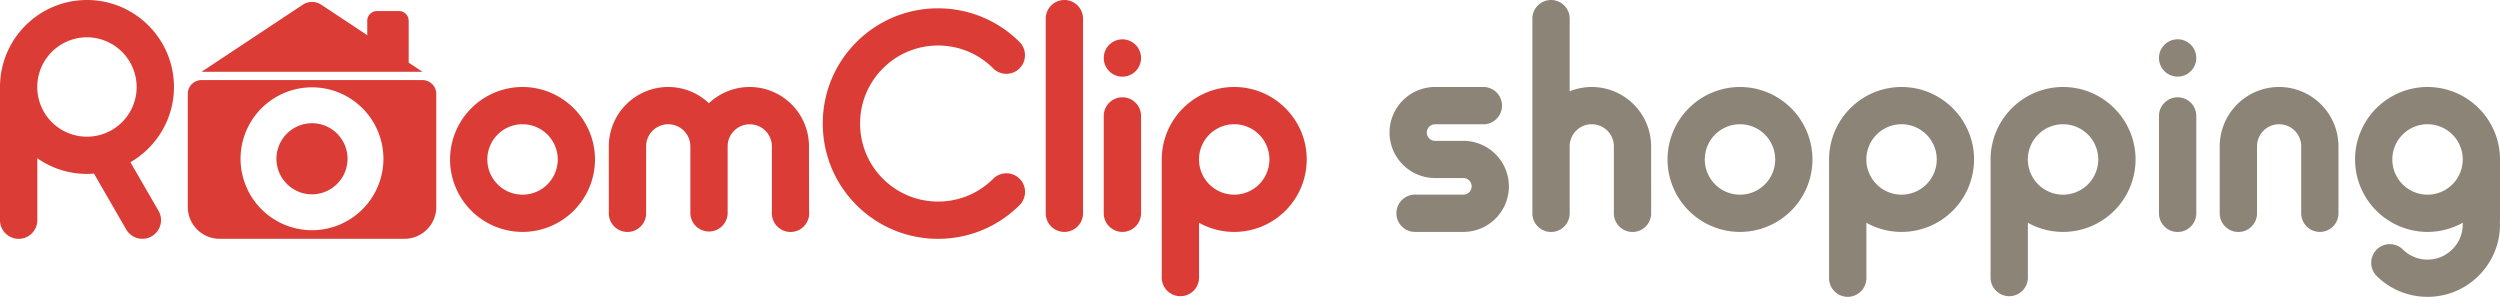
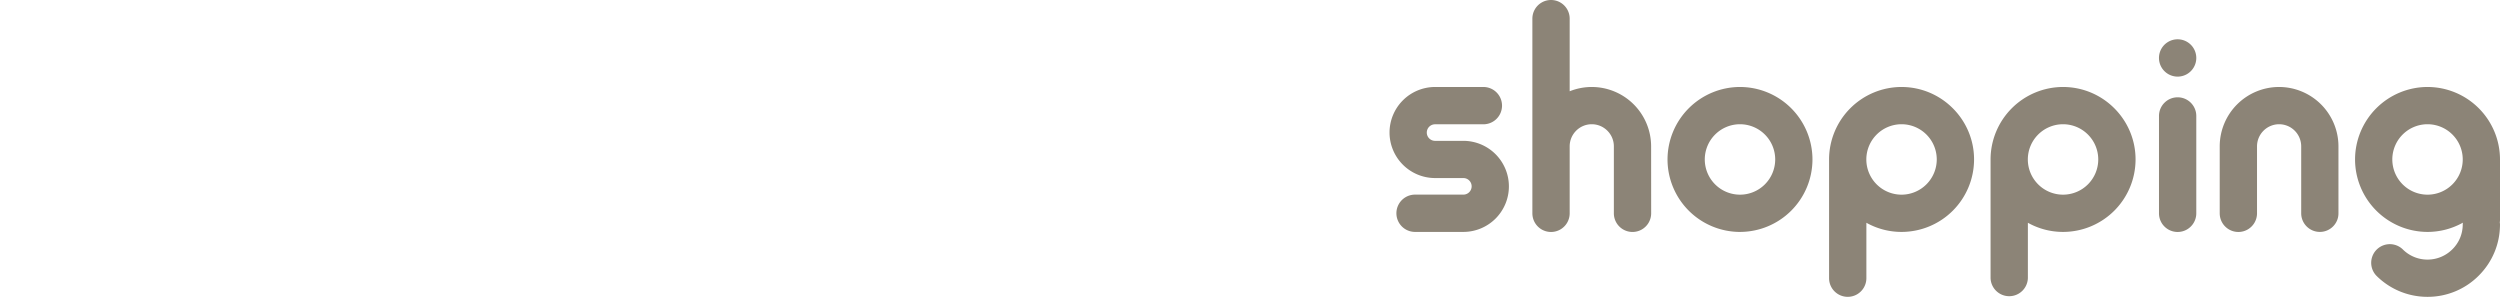
<svg xmlns="http://www.w3.org/2000/svg" fill="none" viewBox="0 0 219 27">
-   <path fill-rule="evenodd" clip-rule="evenodd" d="M11.425 14.211c2.274-1.318 3.814-3.776 3.814-6.591C15.24 3.417 11.822 0 7.62 0 3.418 0 0 3.417 0 7.62v11.668a1.634 1.634 0 0 0 3.268 0v-5.427a7.557 7.557 0 0 0 4.352 1.374c.204 0 .41-.013.61-.03l2.828 4.898a1.632 1.632 0 0 0 2.232.597c.78-.452 1.05-1.45.597-2.231l-2.462-4.258ZM3.264 7.62a4.356 4.356 0 0 1 4.351-4.352 4.363 4.363 0 0 1 4.356 4.352 4.354 4.354 0 0 1-8.708 0ZM93.24 20.316c-.9 0-1.634-.73-1.634-1.634V1.634a1.634 1.634 0 0 1 3.268 0v17.053c0 .9-.734 1.63-1.634 1.63ZM75.032 17.97a10.082 10.082 0 0 0 7.142 2.952c2.585 0 5.175-.985 7.142-2.956a1.635 1.635 0 0 0 0-2.309 1.635 1.635 0 0 0-2.308 0c-2.662 2.667-7.001 2.667-9.663 0a6.804 6.804 0 0 1-2.001-4.833c0-1.826.708-3.541 2-4.834a6.794 6.794 0 0 1 4.83-2.001c1.822 0 3.541.708 4.83 2.001a1.635 1.635 0 0 0 2.308 0 1.635 1.635 0 0 0 0-2.308c-3.938-3.938-10.342-3.938-14.28 0a10.029 10.029 0 0 0-2.956 7.142c0 2.7 1.05 5.239 2.956 7.146Zm-29.258 2.346a6.355 6.355 0 0 1-6.349-6.348 6.358 6.358 0 0 1 6.349-6.348 6.358 6.358 0 0 1 6.348 6.348 6.355 6.355 0 0 1-6.348 6.348Zm0-9.433a3.086 3.086 0 0 0-3.085 3.085 3.086 3.086 0 0 0 3.085 3.085 3.086 3.086 0 0 0 3.084-3.085 3.086 3.086 0 0 0-3.084-3.085Zm25.094 1.933a5.204 5.204 0 0 0-5.2-5.196A5.18 5.18 0 0 0 62.1 9.045a5.161 5.161 0 0 0-3.567-1.425 5.206 5.206 0 0 0-5.2 5.196v5.87a1.634 1.634 0 0 0 3.268 0V12.82a1.937 1.937 0 0 1 3.874 0v5.867a1.634 1.634 0 0 0 3.267 0V12.82c0-1.066.866-1.932 1.937-1.932 1.071 0 1.937.866 1.937 1.932v5.867a1.634 1.634 0 0 0 3.268 0c-.017-.005-.017-5.87-.017-5.87Zm30.901 1.152a6.356 6.356 0 0 1 6.349-6.348c3.498 0 6.352 2.85 6.352 6.348a6.355 6.355 0 0 1-6.348 6.348 6.291 6.291 0 0 1-3.085-.802v4.855a1.635 1.635 0 0 1-3.268 0V13.968Zm3.264 0a3.086 3.086 0 0 0 3.085 3.085 3.088 3.088 0 0 0 3.084-3.085 3.086 3.086 0 0 0-3.084-3.085 3.086 3.086 0 0 0-3.085 3.085Zm-6.71 6.348c-.901 0-1.635-.73-1.635-1.634v-8.524a1.634 1.634 0 0 1 3.268 0v8.524a1.637 1.637 0 0 1-1.634 1.634Zm1.633-15.235a1.634 1.634 0 1 1-3.268 0 1.634 1.634 0 0 1 3.268 0Zm-75.74 8.827a3.12 3.12 0 0 1 3.114-3.114c1.72 0 3.115 1.4 3.115 3.114a3.12 3.12 0 0 1-3.115 3.115c-1.72 0-3.114-1.4-3.114-3.115Zm12.79-6.894H17.658c-.665 0-1.207.546-1.207 1.207v9.915a2.788 2.788 0 0 0 2.782 2.782h16.203a2.788 2.788 0 0 0 2.782-2.782v-9.91a1.219 1.219 0 0 0-1.212-1.212ZM27.33 20.167a6.265 6.265 0 0 1-6.258-6.259A6.265 6.265 0 0 1 27.33 7.65a6.265 6.265 0 0 1 6.259 6.258 6.265 6.265 0 0 1-6.259 6.259ZM35.8 1.813v3.674l1.207.802H17.658l8.874-5.88a1.46 1.46 0 0 1 1.605 0l4.035 2.676V1.817c0-.465.385-.849.85-.849h1.932c.465 0 .845.38.845.845Z" fill="#DC3C36" />
  <path fill-rule="evenodd" clip-rule="evenodd" d="M139.437 7.62a5.204 5.204 0 0 1 5.201 5.196l.004 5.87a1.634 1.634 0 1 1-3.268 0V12.82c0-1.07-.87-1.937-1.937-1.937-1.067 0-1.933.87-1.933 1.937v5.867a1.634 1.634 0 0 1-3.268 0V1.634a1.634 1.634 0 1 1 3.268 0v6.361a5.2 5.2 0 0 1 1.933-.375Zm-11.246 12.696h-4.232a1.634 1.634 0 1 1 0-3.268h4.232a.724.724 0 1 0 0-1.45h-2.479a3.994 3.994 0 0 1-3.989-3.99 3.994 3.994 0 0 1 3.989-3.988h4.232a1.634 1.634 0 1 1 0 3.268h-4.232a.724.724 0 1 0 0 1.45h2.479a3.994 3.994 0 0 1 3.989 3.99 3.991 3.991 0 0 1-3.989 3.988Zm75.028 0c-.9 0-1.634-.73-1.634-1.634V12.82a1.937 1.937 0 0 0-1.933-1.937 1.939 1.939 0 0 0-1.937 1.937v5.867a1.634 1.634 0 1 1-3.268 0v-5.87a5.204 5.204 0 0 1 5.201-5.197 5.207 5.207 0 0 1 5.201 5.196v5.87c.004.9-.73 1.63-1.63 1.63ZM166.575 7.62a6.355 6.355 0 0 0-6.348 6.348v10.401a1.634 1.634 0 1 0 3.268 0v-4.855a6.29 6.29 0 0 0 3.084.802 6.356 6.356 0 0 0 6.349-6.348c0-3.498-2.854-6.348-6.353-6.348Zm0 9.433a3.086 3.086 0 0 1-3.084-3.085 3.086 3.086 0 0 1 3.084-3.085 3.087 3.087 0 0 1 3.085 3.085 3.09 3.09 0 0 1-3.085 3.085Zm7.799-3.085a6.356 6.356 0 0 1 6.348-6.348c3.503 0 6.353 2.85 6.353 6.348a6.356 6.356 0 0 1-6.348 6.348 6.291 6.291 0 0 1-3.085-.802v4.855a1.635 1.635 0 0 1-3.268 0V13.968Zm3.264 0a3.086 3.086 0 0 0 3.084 3.085 3.086 3.086 0 0 0 3.085-3.085 3.086 3.086 0 0 0-3.085-3.085 3.086 3.086 0 0 0-3.084 3.085Zm13.123-5.444c-.9 0-1.634.73-1.634 1.634v8.529a1.634 1.634 0 0 0 3.268 0v-8.529c0-.9-.729-1.634-1.634-1.634Zm1.634-3.447a1.634 1.634 0 1 1-3.269 0 1.634 1.634 0 0 1 3.269 0Zm-39.971 15.24a6.356 6.356 0 0 1-6.349-6.349 6.358 6.358 0 0 1 6.349-6.348 6.358 6.358 0 0 1 6.348 6.348 6.356 6.356 0 0 1-6.348 6.348Zm0-9.434a3.086 3.086 0 0 0-3.085 3.085 3.086 3.086 0 0 0 3.085 3.085 3.086 3.086 0 0 0 3.084-3.085 3.086 3.086 0 0 0-3.084-3.085Zm60.228-3.263A6.355 6.355 0 0 1 219 13.968v5.32c0 .064-.009.124-.017.184l.008.075c.005.035.009.07.009.108 0 1.694-.661 3.29-1.86 4.488a6.302 6.302 0 0 1-4.488 1.86 6.311 6.311 0 0 1-4.489-1.86 1.633 1.633 0 0 1 2.309-2.308 3.05 3.05 0 0 0 2.18.905c.823 0 1.6-.325 2.18-.905.584-.58.904-1.357.904-2.18 0-.034.004-.065.008-.097a.853.853 0 0 0 .005-.052 6.332 6.332 0 0 1-3.097.81 6.358 6.358 0 0 1-6.349-6.348 6.358 6.358 0 0 1 6.349-6.348Zm-3.085 6.348a3.086 3.086 0 0 0 3.085 3.085 3.086 3.086 0 0 0 3.084-3.085 3.086 3.086 0 0 0-3.084-3.085 3.086 3.086 0 0 0-3.085 3.085Z" fill="#8C8477" />
</svg>